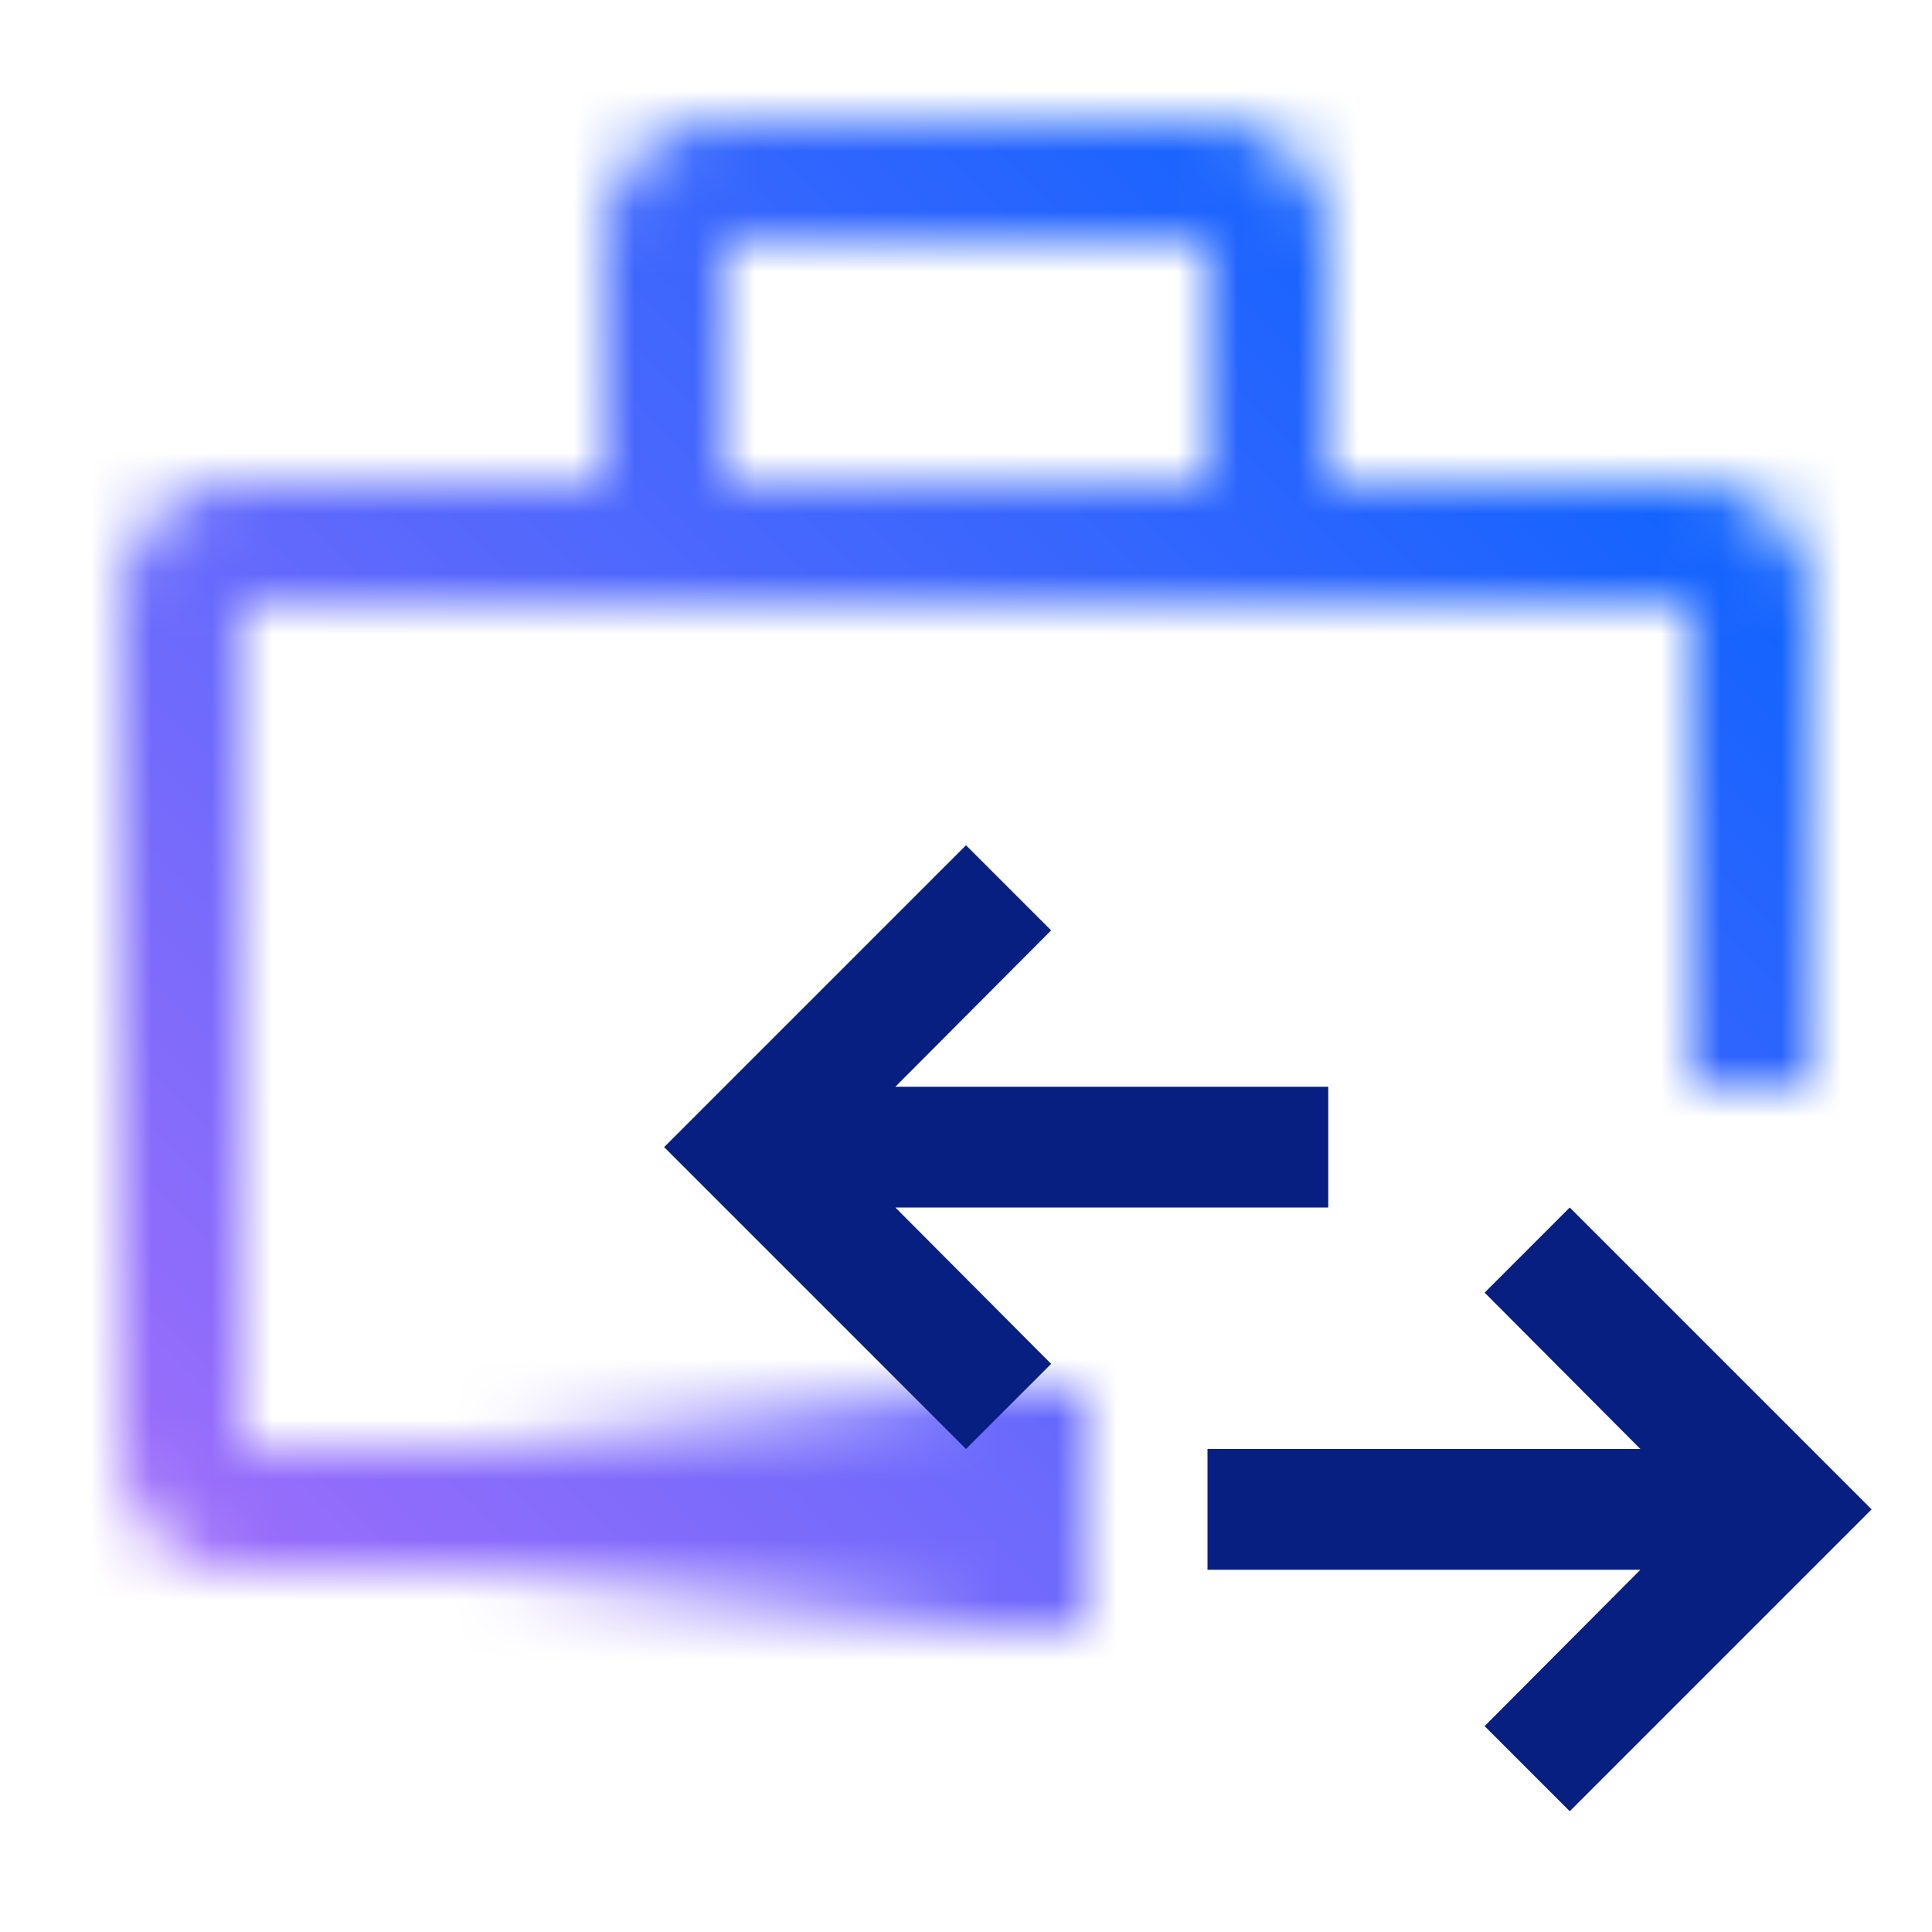
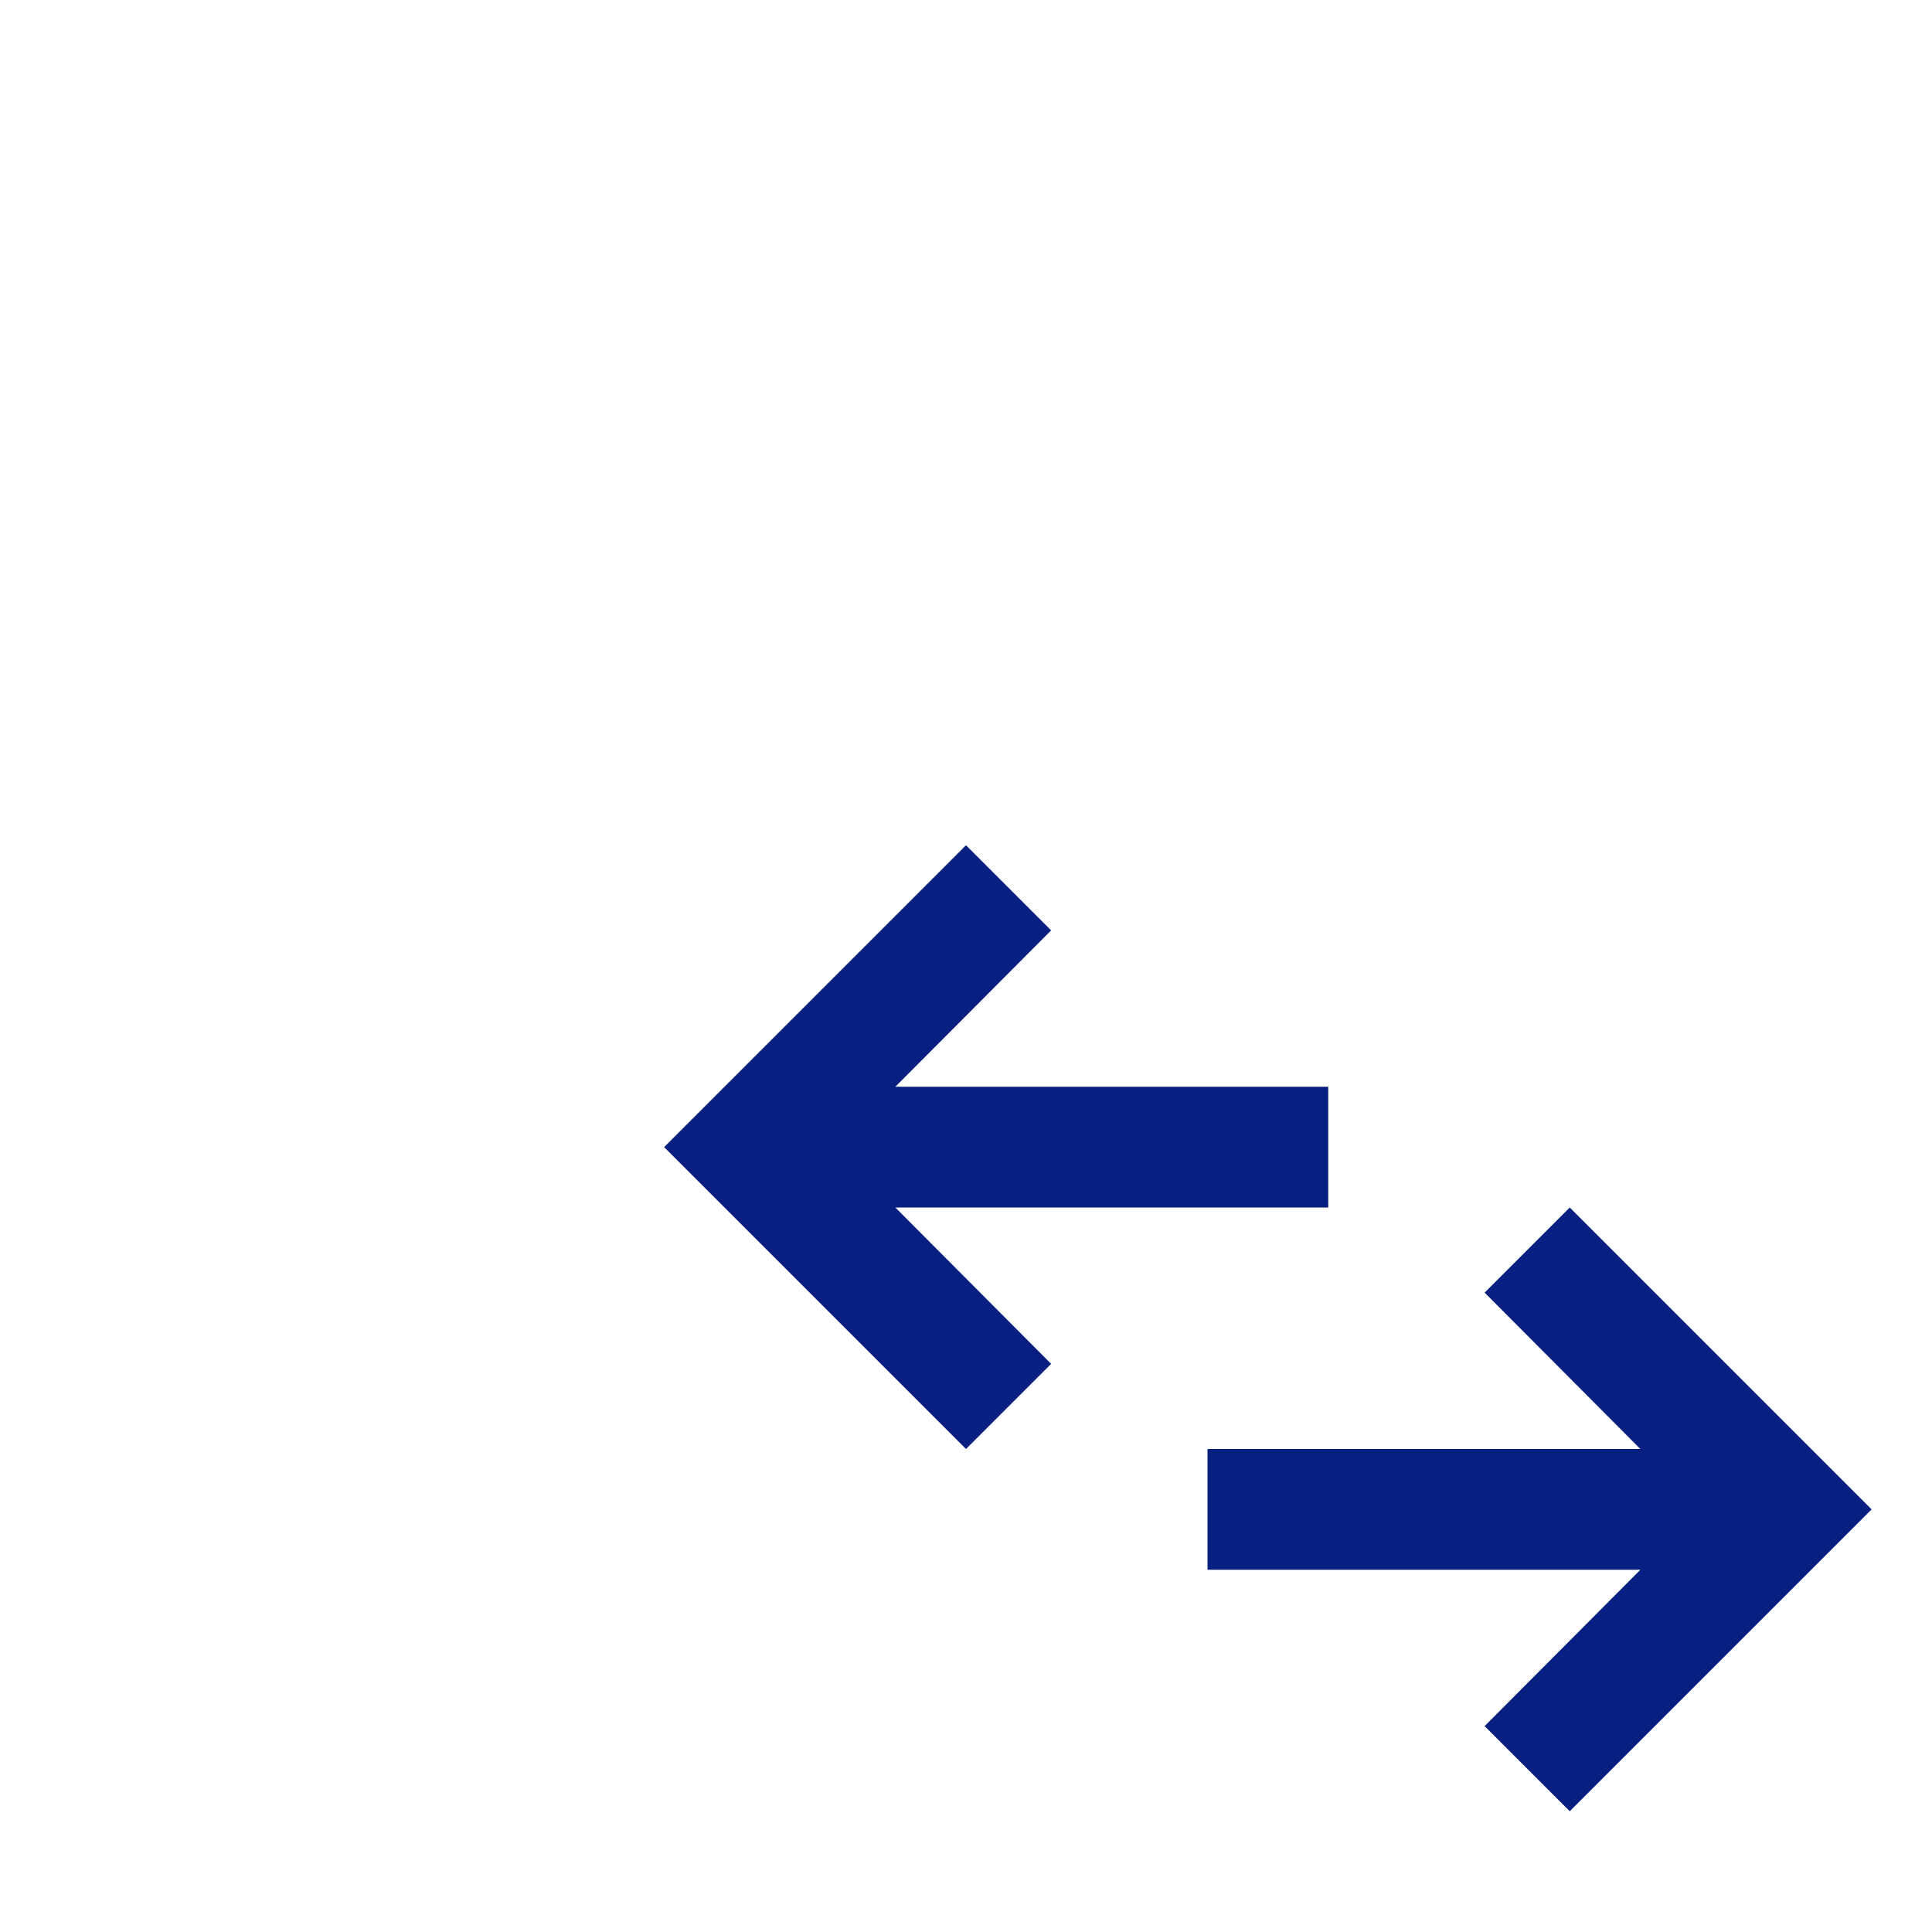
<svg xmlns="http://www.w3.org/2000/svg" viewBox="0 0 32 32">
  <defs>
    <linearGradient id="a" x1="74.5" y1="-24.5" x2="84.5" y2="-24.5" gradientTransform="translate(-66.5 49.5)" gradientUnits="userSpaceOnUse">
      <stop offset="0" stop-opacity="0" />
      <stop offset="0.83" />
    </linearGradient>
    <mask id="b" x="0" y="0" width="32" height="32" maskUnits="userSpaceOnUse">
      <path d="M17,24H4V10H28v8h2V10a2,2,0,0,0-2-2H22V4a2,2,0,0,0-2-2H12a2,2,0,0,0-2,2V8H4a2,2,0,0,0-2,2V24a2,2,0,0,0,2,2H17ZM12,4h8V8H12Z" fill="#fff" />
-       <rect x="8" y="23" width="10" height="4" fill="url(#a)" />
    </mask>
    <linearGradient id="c" y1="32" x2="32" gradientUnits="userSpaceOnUse">
      <stop offset="0.1" stop-color="#a66efa" />
      <stop offset="0.9" stop-color="#0062ff" />
    </linearGradient>
  </defs>
  <title>app-icon-light-</title>
  <g mask="url(#b)">
-     <rect width="32" height="32" fill="url(#c)" />
-   </g>
+     </g>
  <polygon points="20 26 27.17 26 24.59 28.59 26 30 31 25 26 20 24.59 21.41 27.17 24 20 24 20 26" fill="#061f80" />
  <polygon points="22 18 14.83 18 17.41 15.41 16 14 11 19 16 24 17.41 22.59 14.83 20 22 20 22 18" fill="#061f80" />
</svg>